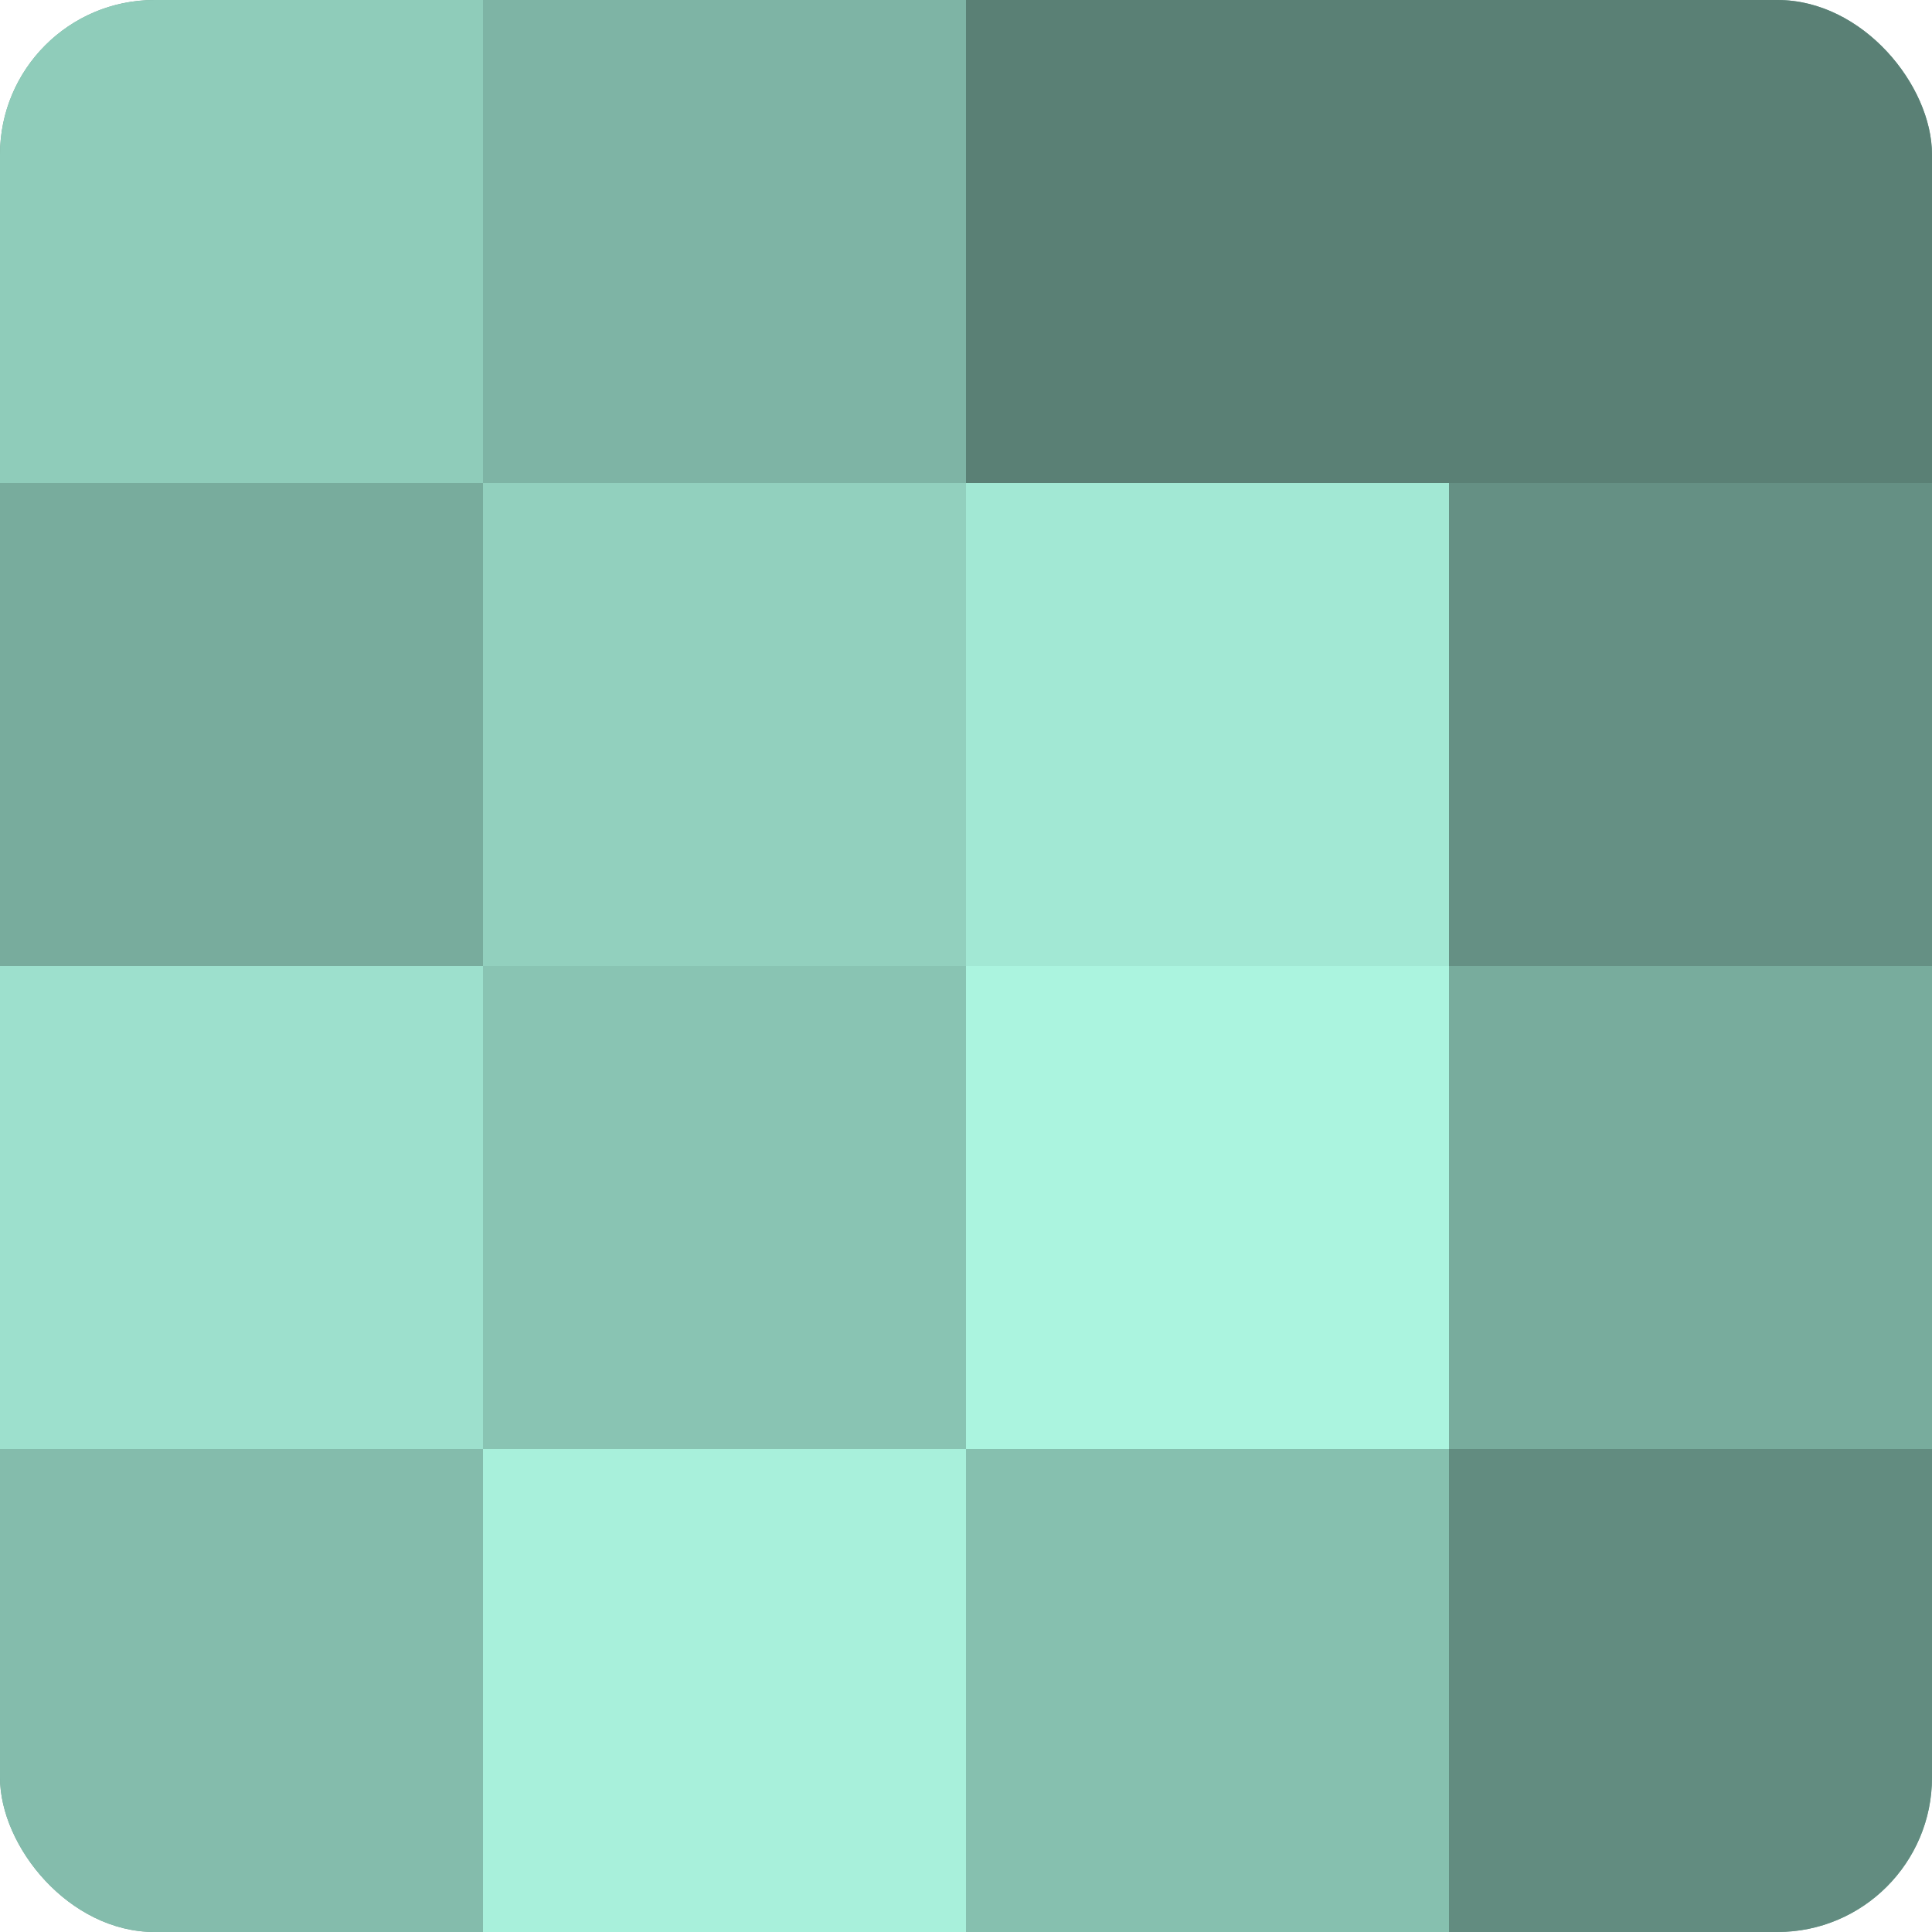
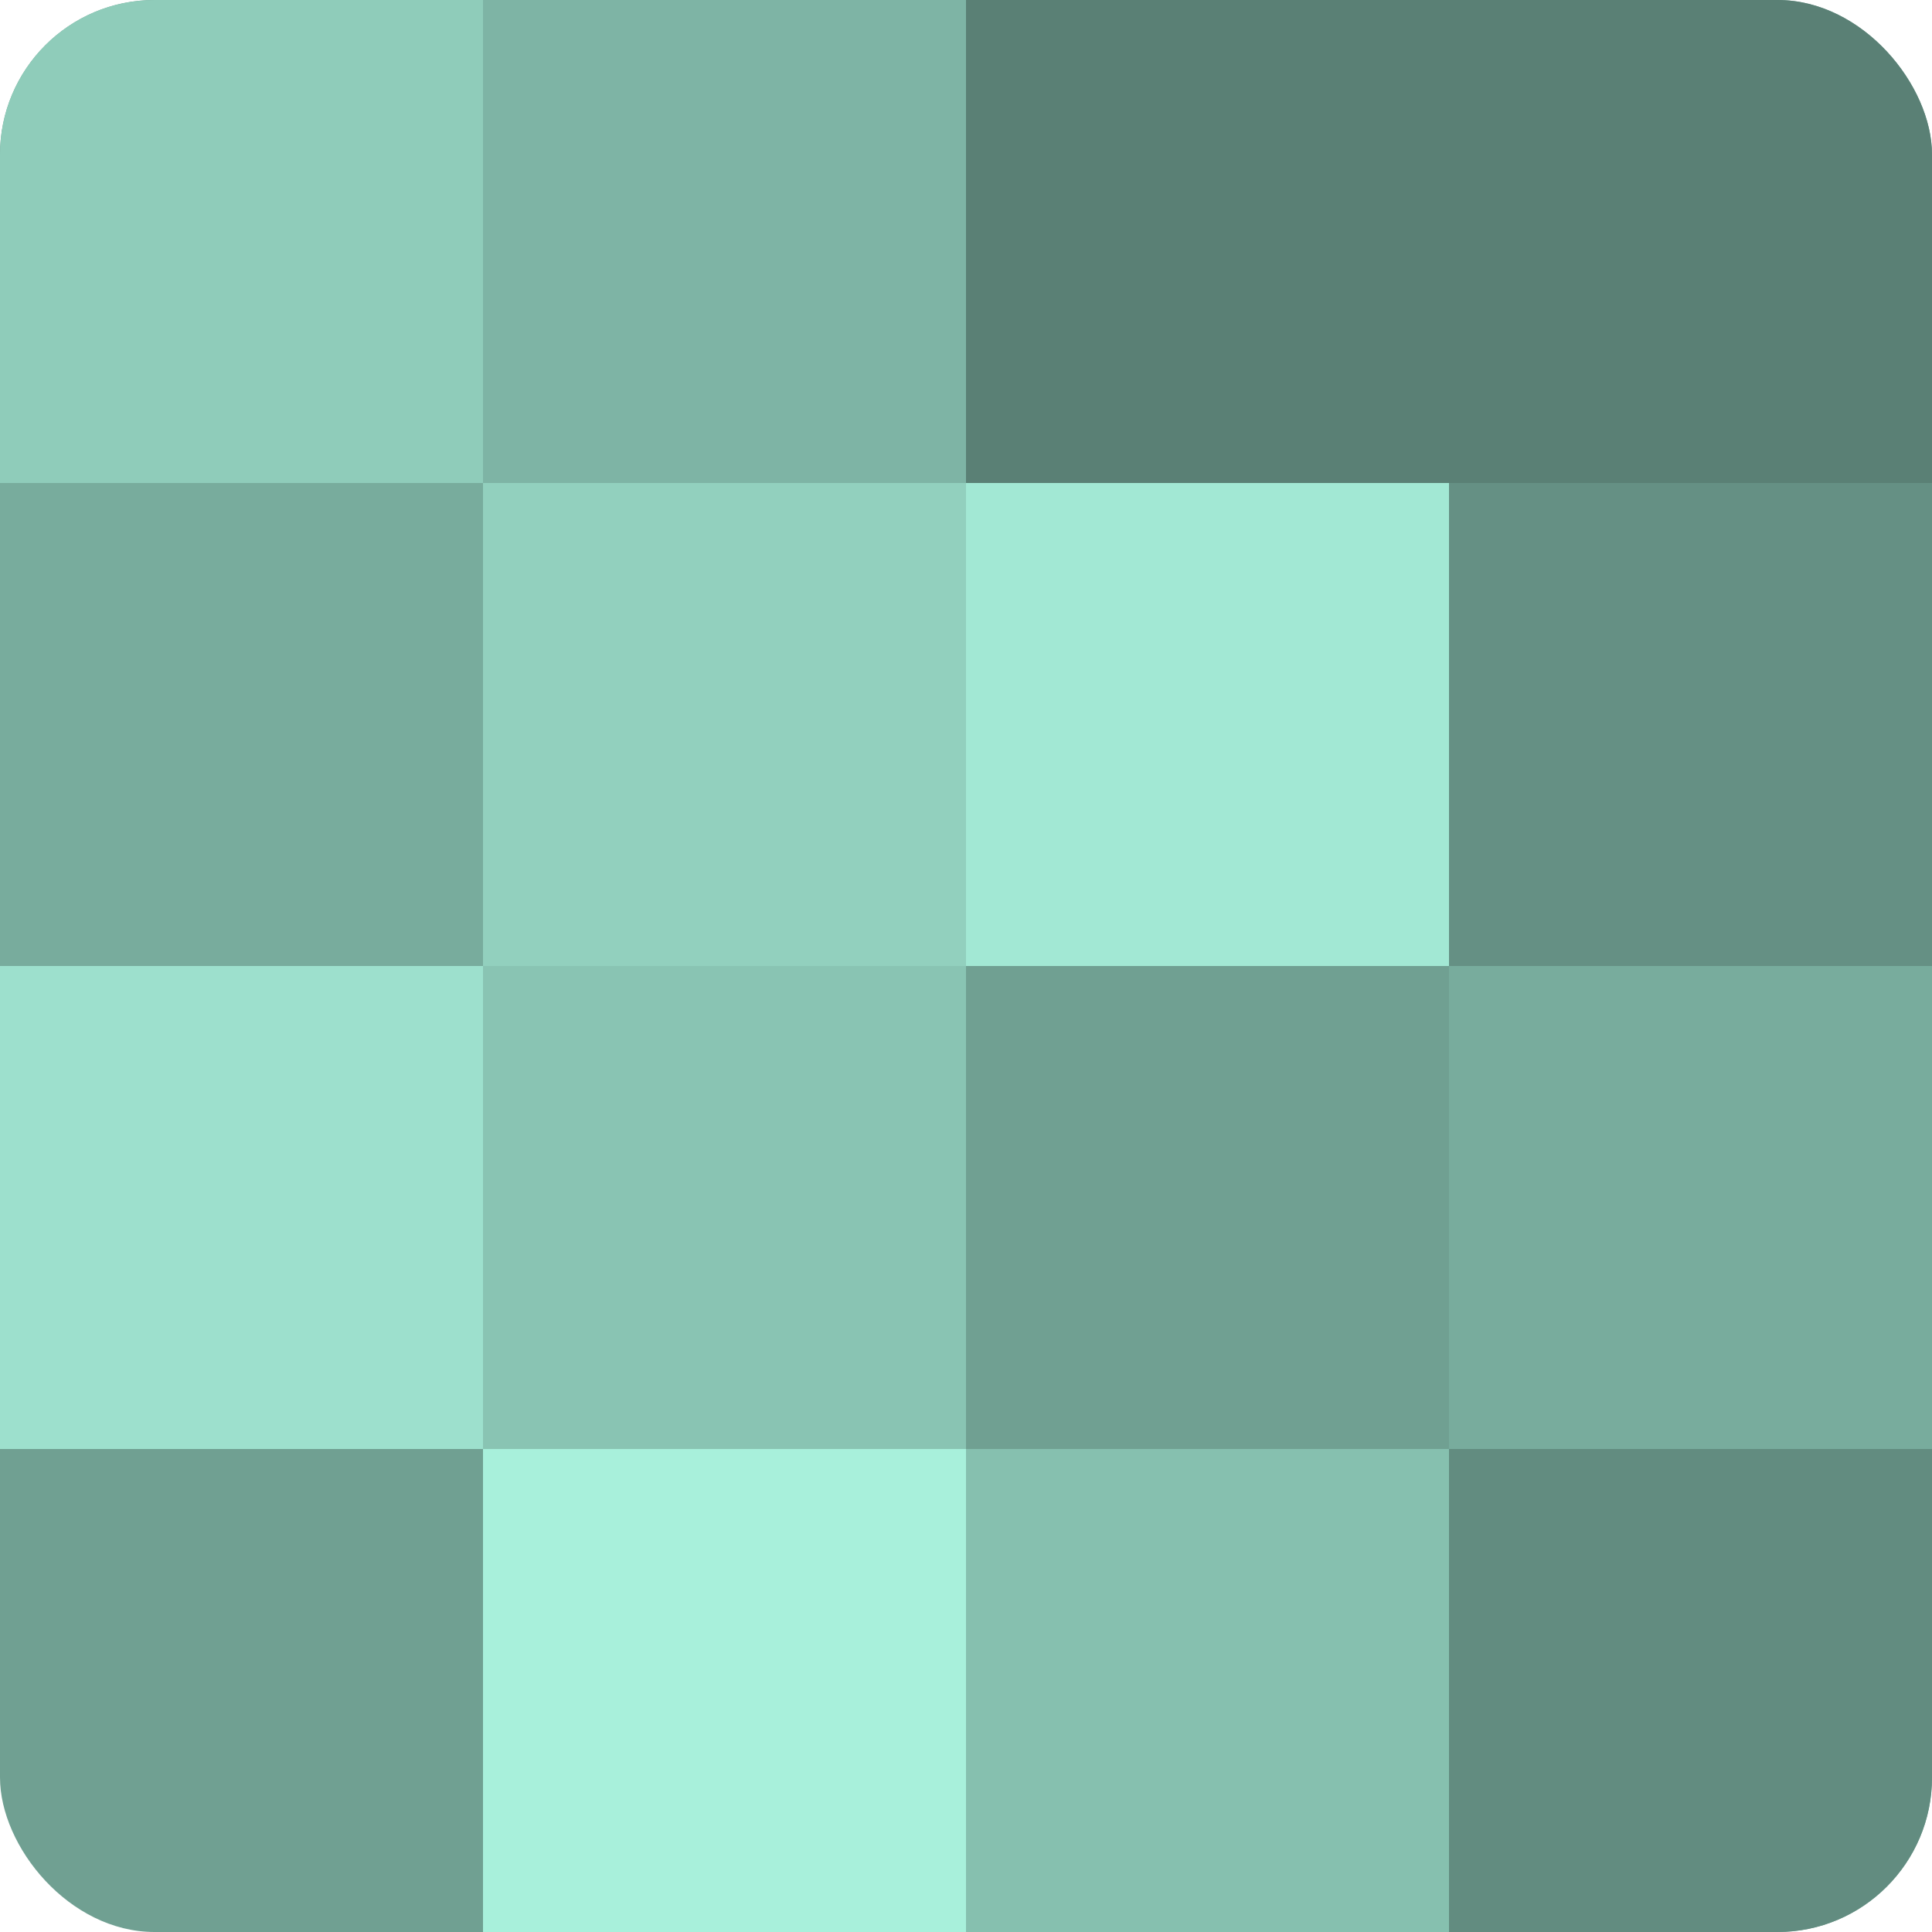
<svg xmlns="http://www.w3.org/2000/svg" width="60" height="60" viewBox="0 0 100 100" preserveAspectRatio="xMidYMid meet">
  <defs>
    <clipPath id="c" width="100" height="100">
      <rect width="100" height="100" rx="8" ry="8" />
    </clipPath>
  </defs>
  <g clip-path="url(#c)">
    <rect width="100" height="100" fill="#70a092" />
    <rect width="25" height="25" fill="#8fccba" />
    <rect y="25" width="25" height="25" fill="#78ac9d" />
    <rect y="50" width="25" height="25" fill="#9de0cd" />
-     <rect y="75" width="25" height="25" fill="#84bcac" />
    <rect x="25" width="25" height="25" fill="#7eb4a5" />
    <rect x="25" y="25" width="25" height="25" fill="#92d0be" />
    <rect x="25" y="50" width="25" height="25" fill="#89c4b3" />
    <rect x="25" y="75" width="25" height="25" fill="#a8f0db" />
    <rect x="50" width="25" height="25" fill="#5a8075" />
    <rect x="50" y="25" width="25" height="25" fill="#a2e8d4" />
-     <rect x="50" y="50" width="25" height="25" fill="#abf4df" />
    <rect x="50" y="75" width="25" height="25" fill="#86c0af" />
    <rect x="75" width="25" height="25" fill="#5a8075" />
    <rect x="75" y="25" width="25" height="25" fill="#659084" />
    <rect x="75" y="50" width="25" height="25" fill="#78ac9d" />
    <rect x="75" y="75" width="25" height="25" fill="#628c80" />
  </g>
</svg>